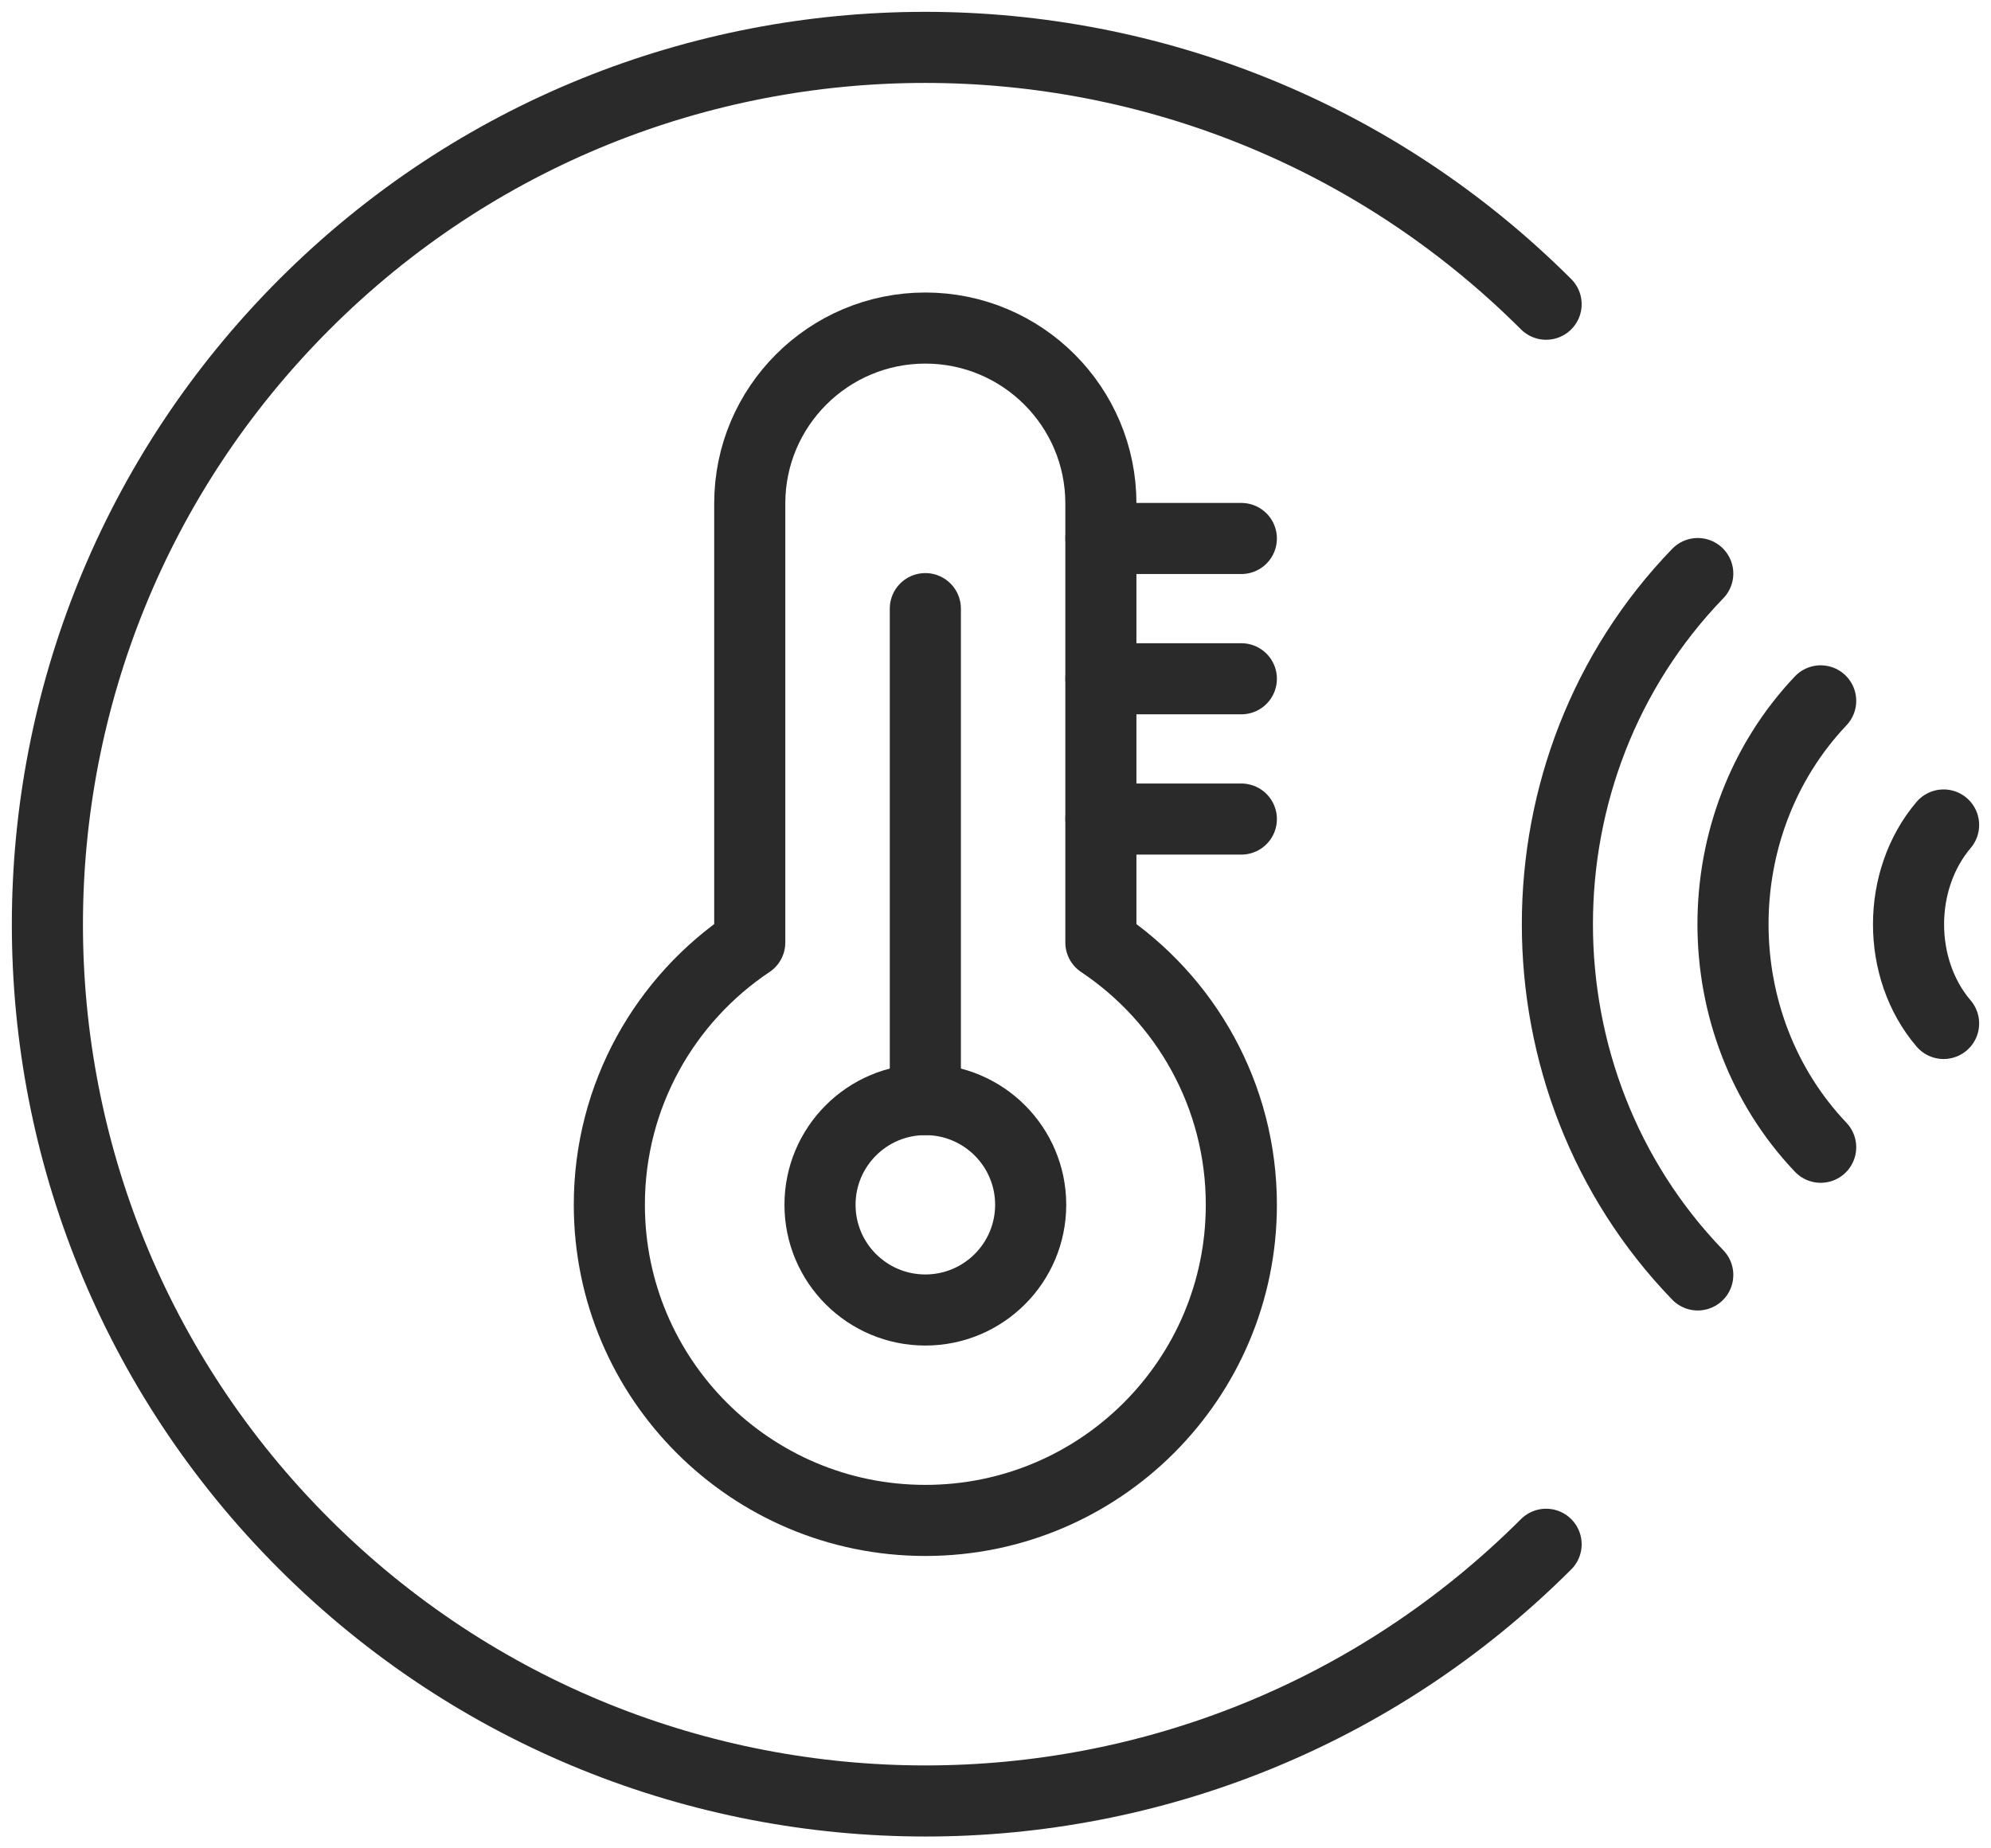
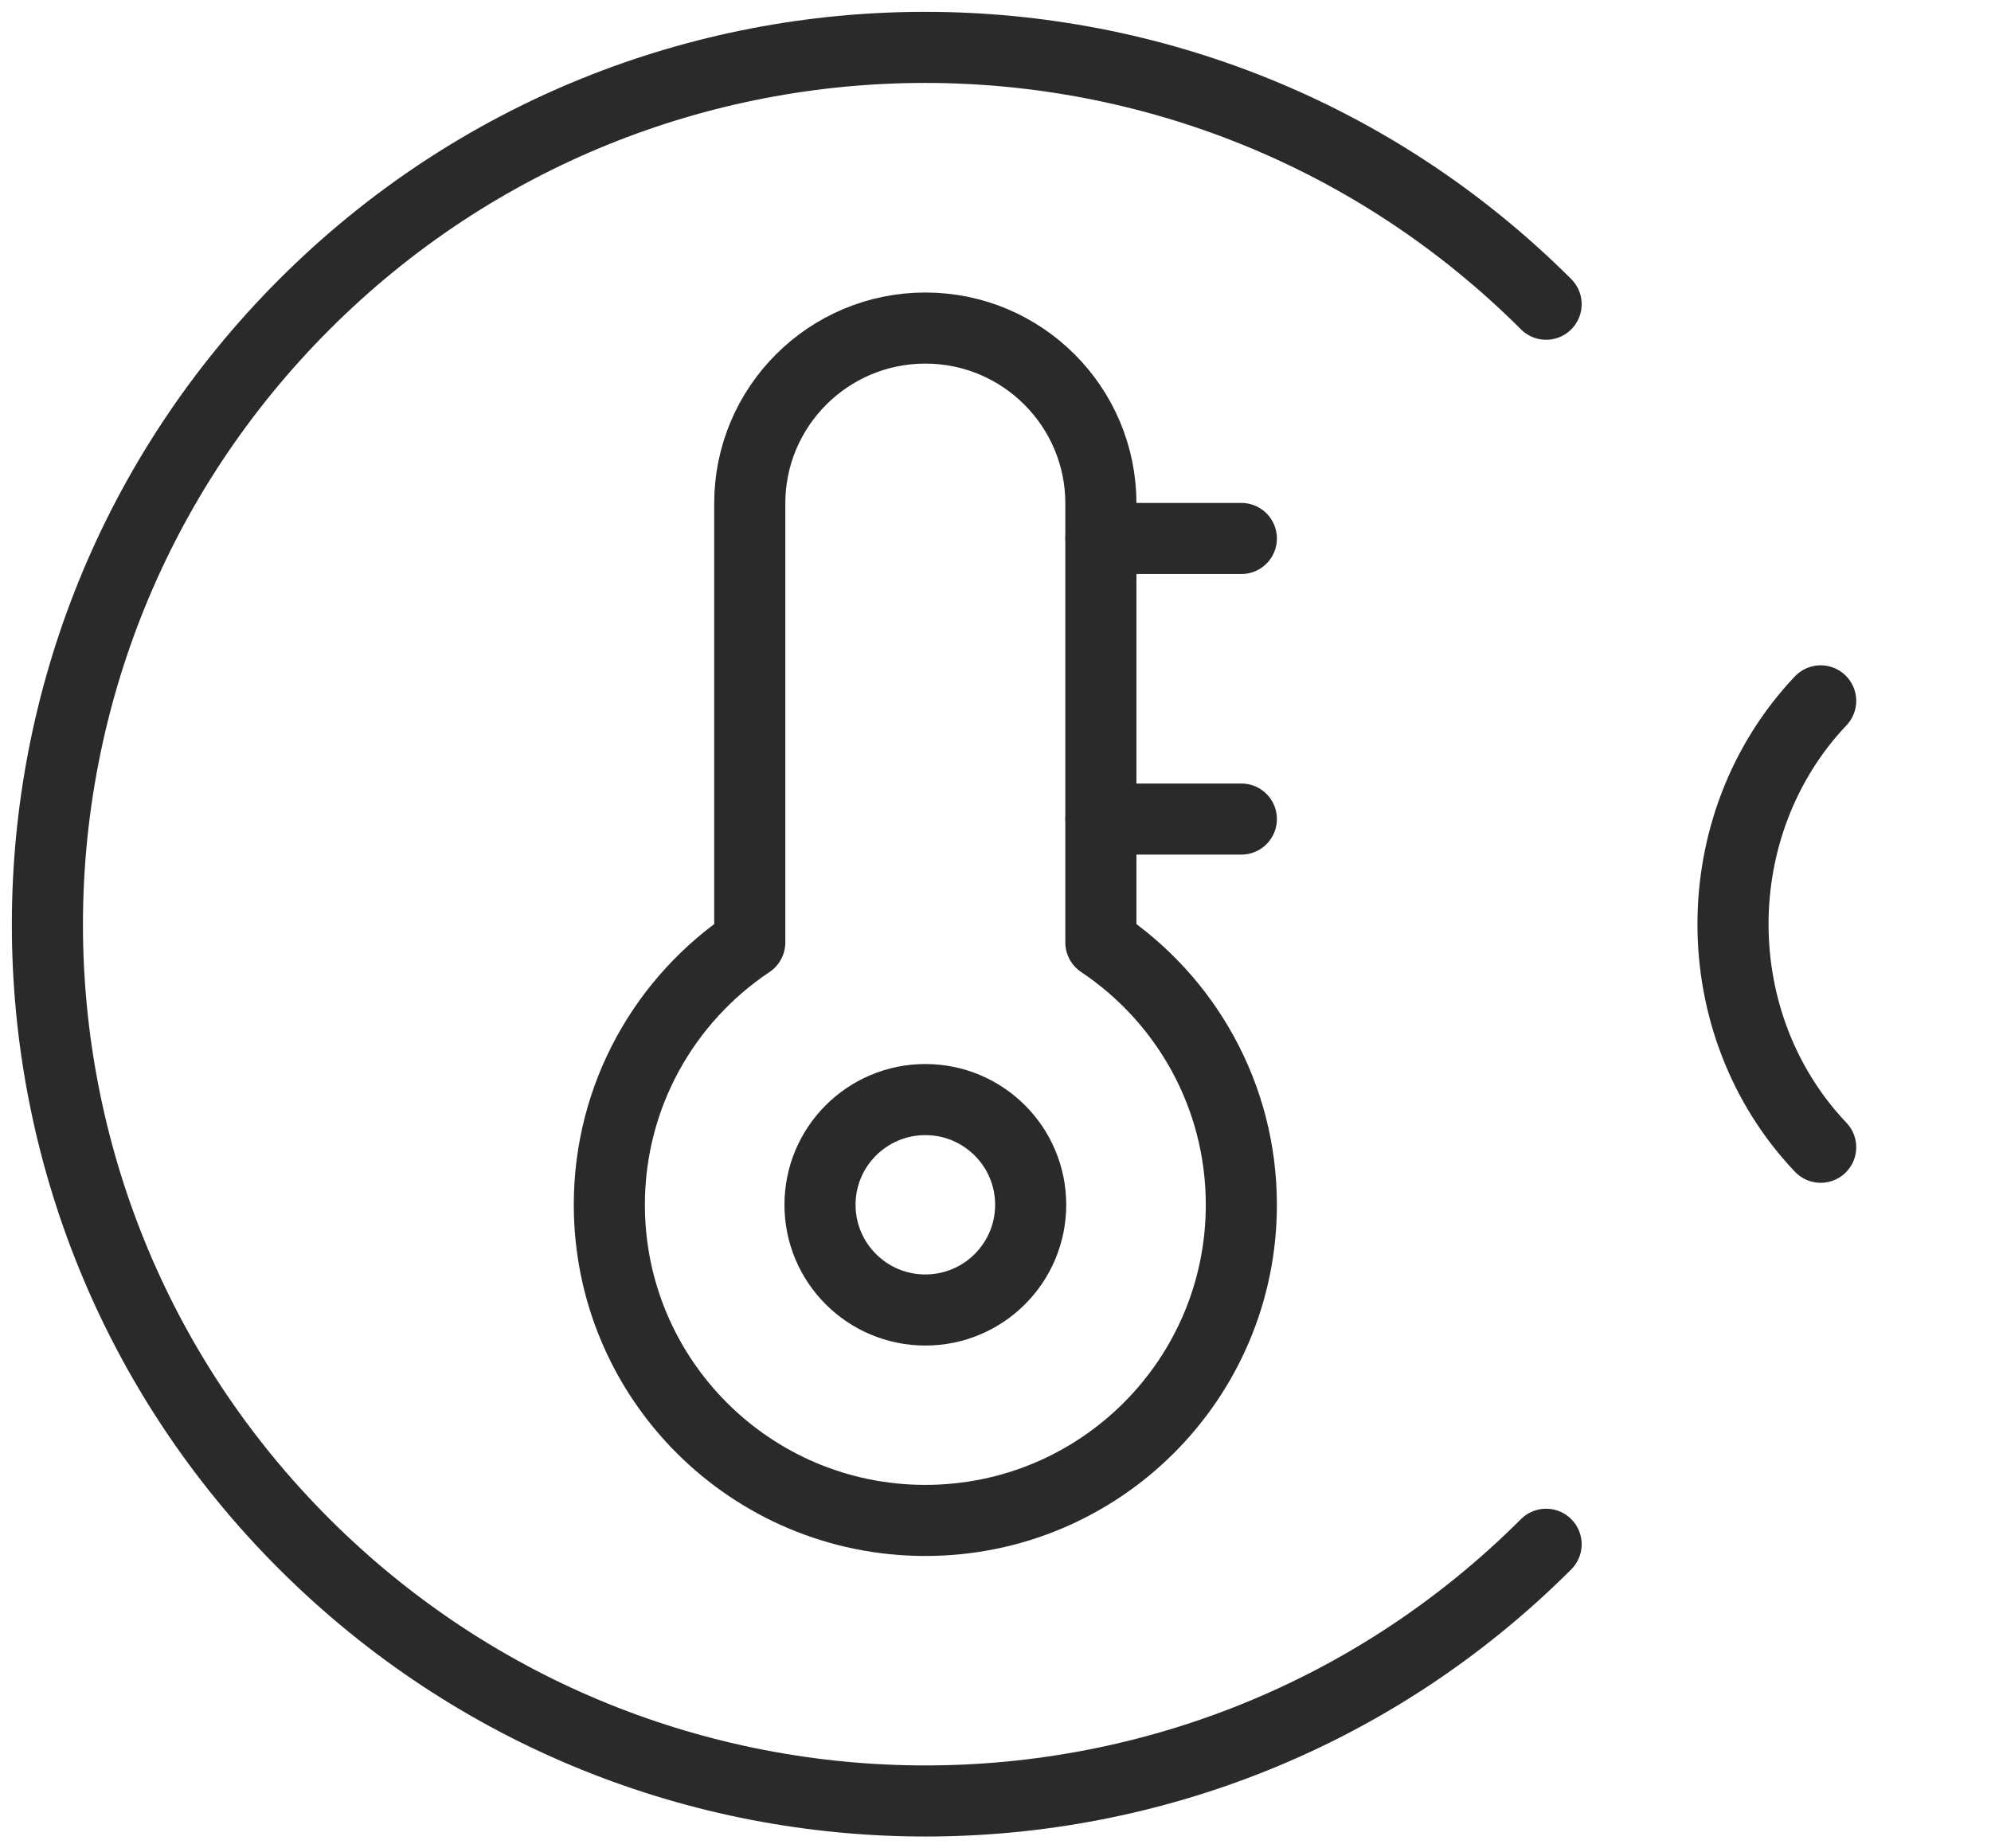
<svg xmlns="http://www.w3.org/2000/svg" width="42" height="39" viewBox="0 0 42 39" fill="none">
  <path d="M32.615 32.584C25.386 39.806 13.661 39.806 6.425 32.584C-0.812 25.362 -0.805 13.648 6.425 6.419C13.654 -0.81 25.379 -0.803 32.615 6.419" stroke="#2A2A2A" stroke-width="1.5" stroke-linecap="round" stroke-linejoin="round" />
-   <path d="M35.814 26.901C31.866 22.816 31.866 16.186 35.814 12.102" stroke="#2A2A2A" stroke-width="1.5" stroke-linecap="round" stroke-linejoin="round" />
  <path d="M38.407 24.207C35.941 21.61 35.941 17.393 38.407 14.788" stroke="#2A2A2A" stroke-width="1.5" stroke-linecap="round" stroke-linejoin="round" />
-   <path d="M41 21.595C40.014 20.441 40.014 18.569 41 17.407" stroke="#2A2A2A" stroke-width="1.5" stroke-linecap="round" stroke-linejoin="round" />
  <path d="M19.52 27.641C20.747 27.641 21.742 26.647 21.742 25.421C21.742 24.195 20.747 23.201 19.52 23.201C18.293 23.201 17.298 24.195 17.298 25.421C17.298 26.647 18.293 27.641 19.52 27.641Z" stroke="#2A2A2A" stroke-width="1.5" stroke-linecap="round" stroke-linejoin="round" />
-   <path d="M19.52 23.201V12.842" stroke="#2A2A2A" stroke-width="1.5" stroke-linecap="round" stroke-linejoin="round" />
  <path d="M23.223 19.886V10.622C23.223 8.58 21.564 6.922 19.52 6.922C17.475 6.922 15.816 8.58 15.816 10.622V19.886C14.031 21.078 12.854 23.112 12.854 25.421C12.854 29.099 15.838 32.081 19.52 32.081C23.201 32.081 26.186 29.099 26.186 25.421C26.186 23.112 25.008 21.078 23.223 19.886Z" stroke="#2A2A2A" stroke-width="1.5" stroke-linecap="round" stroke-linejoin="round" />
  <path d="M26.186 11.362H23.224" stroke="#2A2A2A" stroke-width="1.5" stroke-linecap="round" stroke-linejoin="round" />
-   <path d="M26.186 14.322H23.224" stroke="#2A2A2A" stroke-width="1.5" stroke-linecap="round" stroke-linejoin="round" />
  <path d="M26.186 17.282H23.224" stroke="#2A2A2A" stroke-width="1.5" stroke-linecap="round" stroke-linejoin="round" />
</svg>